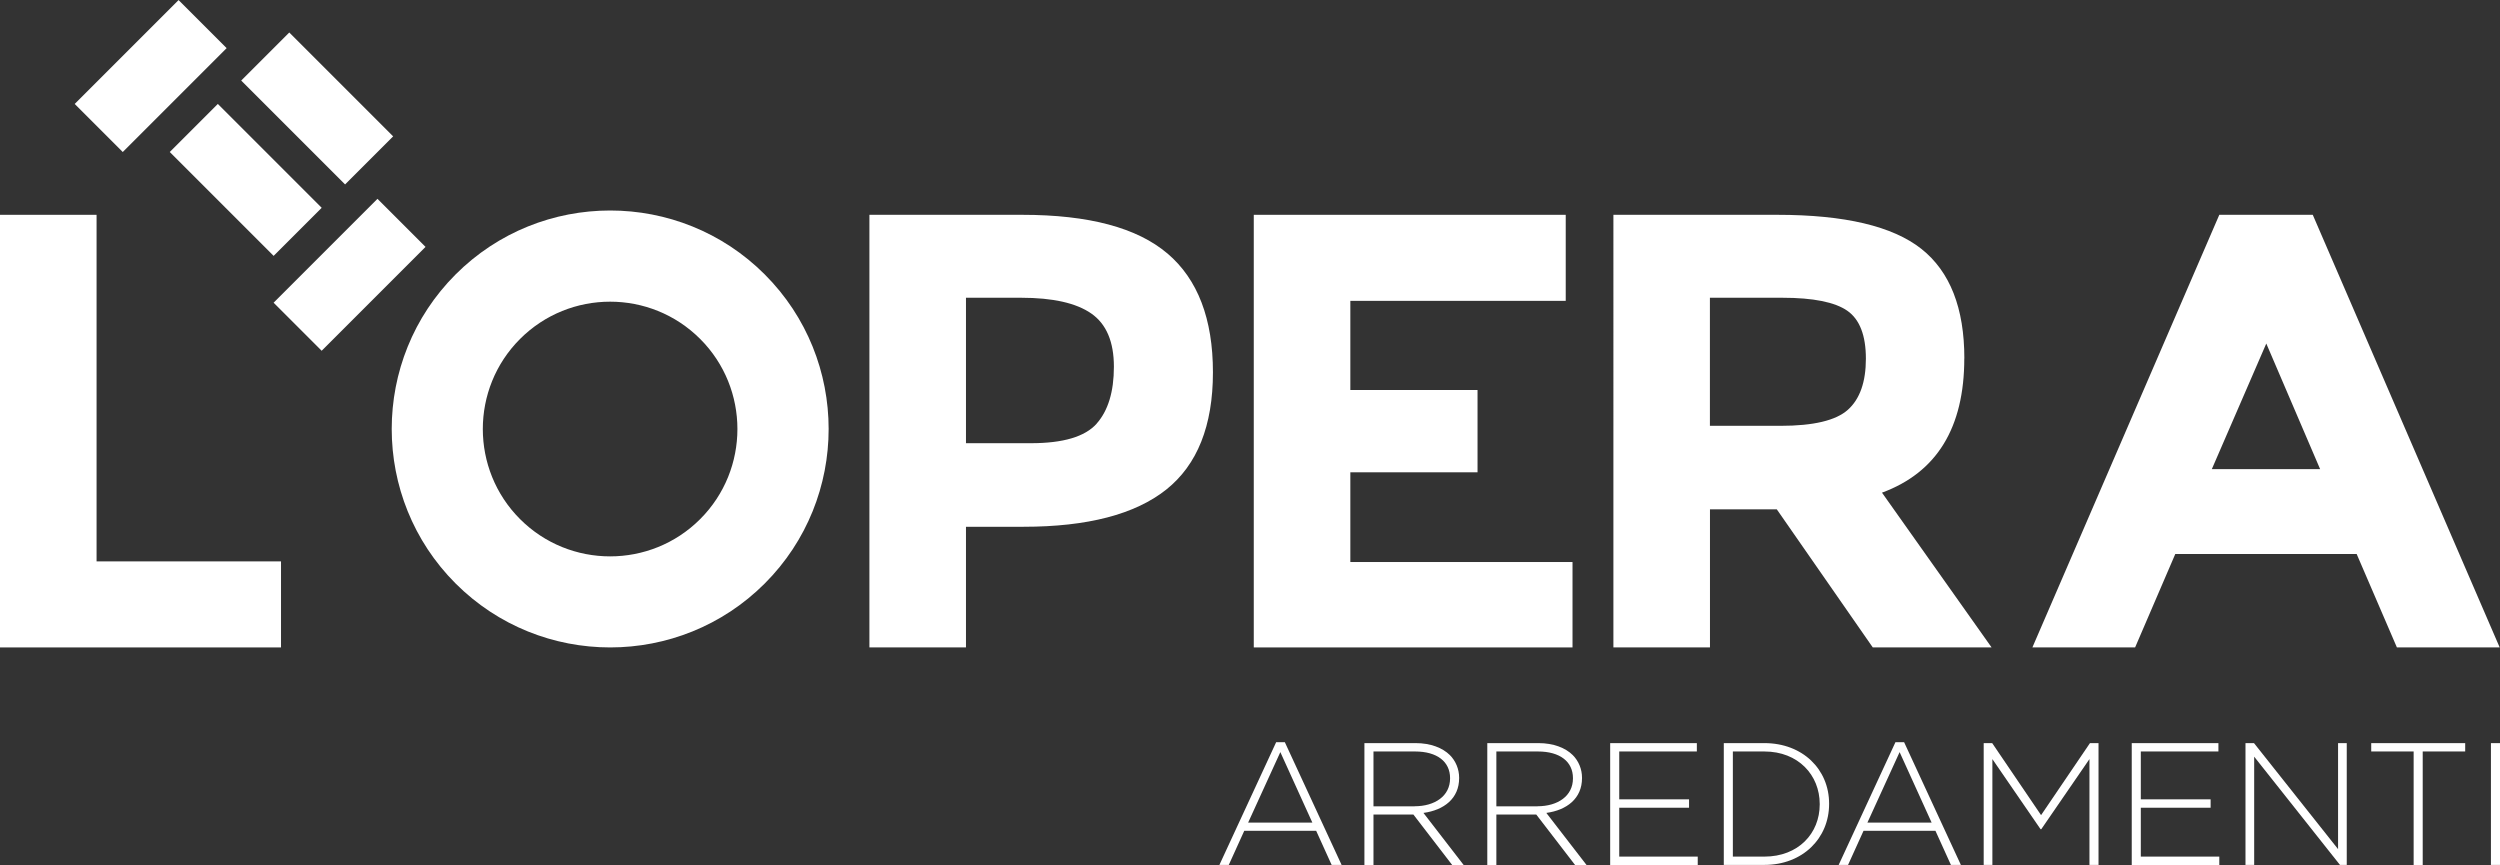
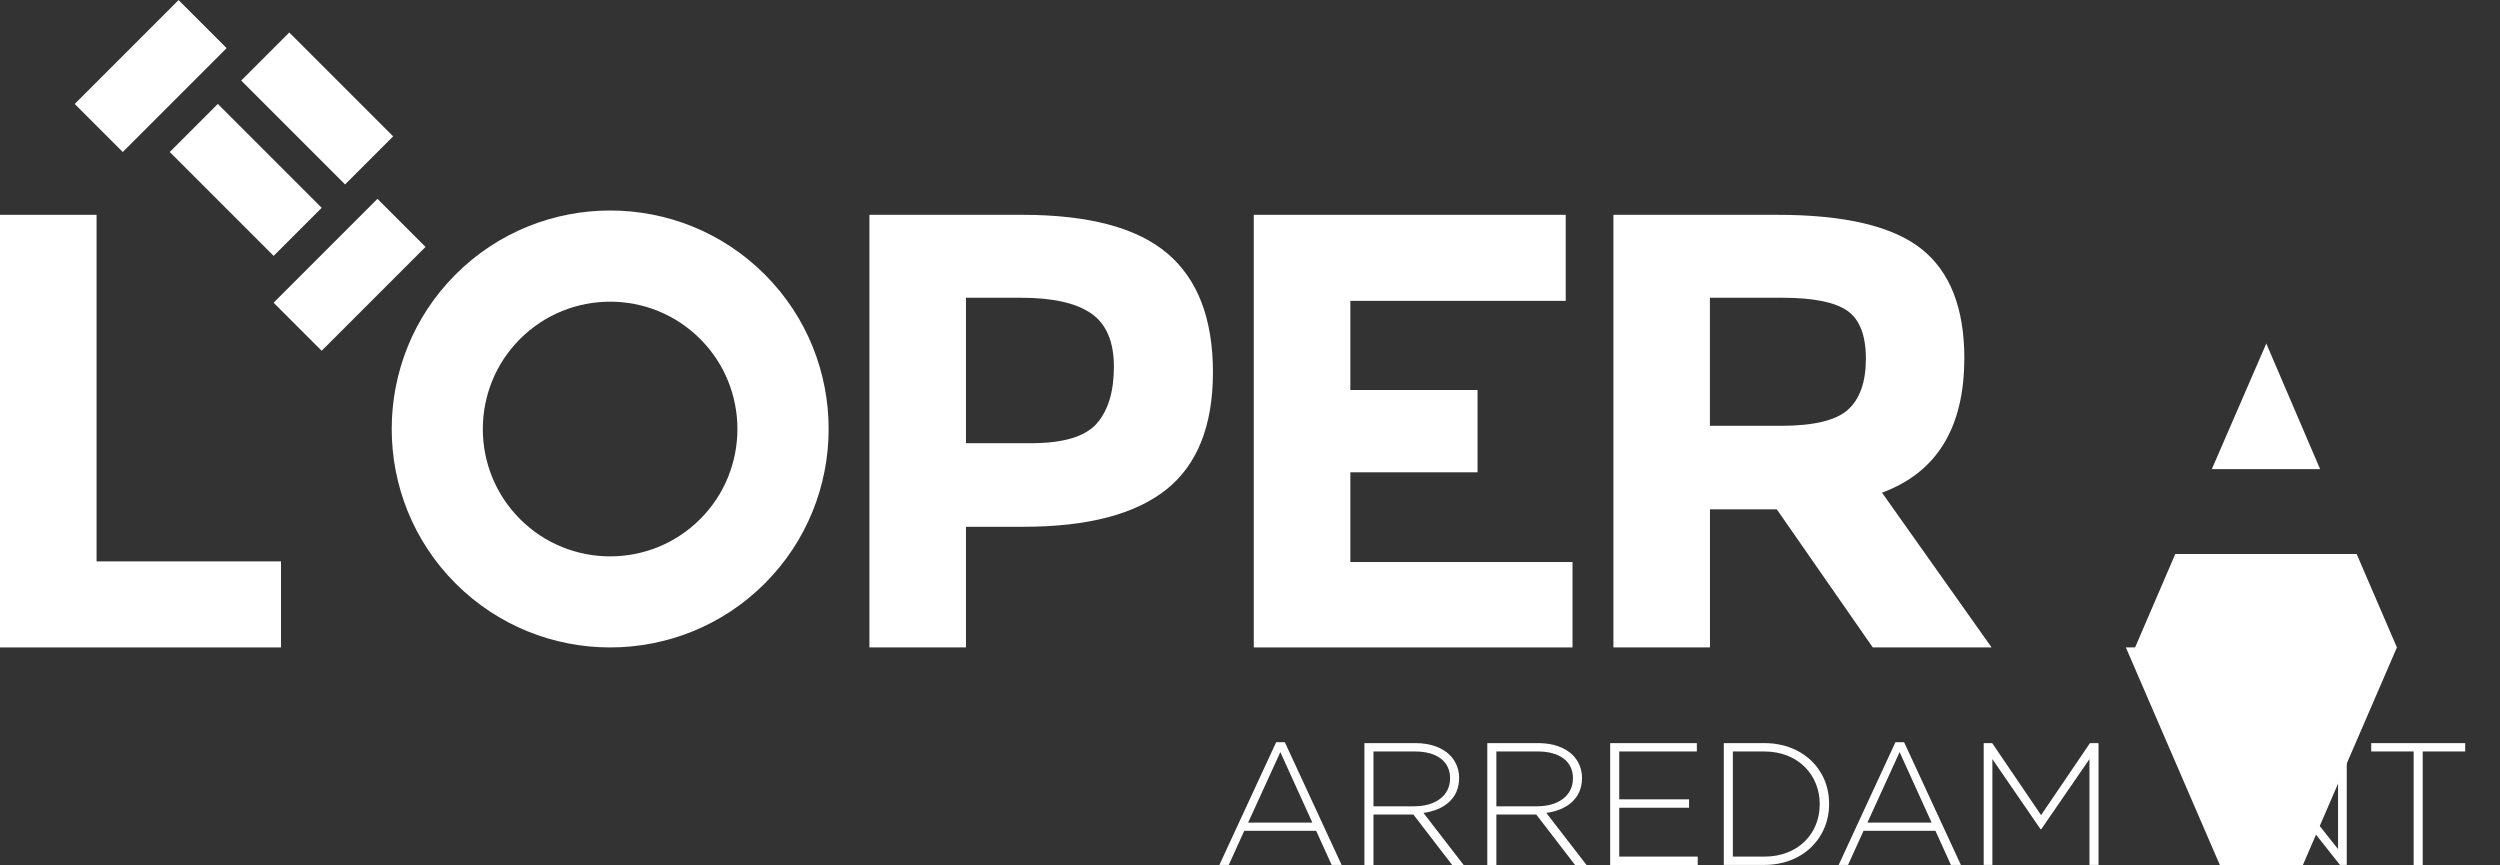
<svg xmlns="http://www.w3.org/2000/svg" id="Livello_2" viewBox="0 0 394.29 136.42">
  <rect x="0" y="0" width="394.29" height="136.42" fill="#333333" stroke="none" />
  <defs>
    <style>.cls-1{fill:#fff;}</style>
  </defs>
  <g id="Layer_1">
    <path class="cls-1" d="m201.27,117.06h1.37l8.95,19.35h-1.57l-2.44-5.38h-11.34l-2.44,5.38h-1.48l8.95-19.35h0Zm5.71,12.68l-5.05-11.12-5.08,11.12h10.13Z" />
    <path class="cls-1" d="m215.19,117.2h8.07c2.36,0,4.25.74,5.41,1.89.91.91,1.46,2.2,1.46,3.57v.06c0,3.21-2.39,5.05-5.63,5.49l6.34,8.21h-1.81l-6.12-7.96h-6.29v7.96h-1.43v-19.21h0Zm7.91,9.96c3.21,0,5.6-1.62,5.6-4.39v-.05c0-2.58-2.03-4.2-5.52-4.2h-6.56v8.65h6.48Z" />
    <path class="cls-1" d="m234.57,117.2h8.07c2.36,0,4.25.74,5.41,1.89.91.91,1.46,2.2,1.46,3.57v.06c0,3.21-2.39,5.05-5.63,5.49l6.34,8.21h-1.81l-6.12-7.96h-6.29v7.96h-1.43v-19.21h0Zm7.91,9.96c3.21,0,5.6-1.62,5.6-4.39v-.05c0-2.58-2.03-4.2-5.52-4.2h-6.56v8.65h6.48Z" />
    <path class="cls-1" d="m253.95,117.2h13.67v1.32h-12.24v7.55h11.01v1.32h-11.01v7.71h12.38v1.32h-13.81v-19.21h0Z" />
    <path class="cls-1" d="m271.87,117.2h6.4c6.04,0,10.21,4.14,10.21,9.55v.05c0,5.41-4.17,9.61-10.21,9.61h-6.4v-19.21Zm1.43,1.32v16.58h4.97c5.35,0,8.73-3.65,8.73-8.24v-.05c0-4.56-3.38-8.29-8.73-8.29,0,0-4.97,0-4.97,0Z" />
    <path class="cls-1" d="m298.94,117.06h1.37l8.95,19.35h-1.57l-2.44-5.38h-11.34l-2.44,5.38h-1.48s8.95-19.35,8.95-19.35Zm5.71,12.68l-5.05-11.12-5.08,11.12h10.13,0Z" />
    <path class="cls-1" d="m312.85,117.2h1.35l7.71,11.36,7.71-11.36h1.35v19.21h-1.43v-16.69l-7.6,11.06h-.11l-7.6-11.06v16.69h-1.37v-19.21h-.01Z" />
-     <path class="cls-1" d="m336.21,117.2h13.67v1.32h-12.24v7.55h11.01v1.32h-11.01v7.71h12.38v1.32h-13.81v-19.21h0Z" />
    <path class="cls-1" d="m354.14,117.2h1.35l13.26,16.72v-16.72h1.37v19.21h-1.07l-13.53-17.07v17.07h-1.37v-19.21h-.01Z" />
    <path class="cls-1" d="m380.68,118.52h-6.7v-1.32h14.82v1.32h-6.7v17.9h-1.43v-17.9h.01Z" />
-     <path class="cls-1" d="m392.86,117.2h1.43v19.21h-1.43v-19.21Z" />
    <path class="cls-1" d="m0,102.11V33.88h15.23v54.66h29.09v13.57H0Z" />
    <path class="cls-1" d="m184.13,39.98c4.78,4.07,7.17,10.32,7.17,18.74s-2.46,14.59-7.37,18.5c-4.91,3.9-12.41,5.86-22.5,5.86h-9.08v19.03h-15.23V33.88h24.11c10.48,0,18.11,2.03,22.89,6.1h0Zm-11.18,26.84c1.82-2.05,2.73-5.04,2.73-8.98s-1.19-6.74-3.56-8.39c-2.38-1.66-6.07-2.49-11.08-2.49h-8.69v22.94h10.25c5.08,0,8.52-1.03,10.35-3.07h0Z" />
    <path class="cls-1" d="m246.94,33.88v13.57h-33.97v14.06h20.06v12.98h-20.06v14.15h35.04v13.47h-50.27V33.88h49.2Z" />
    <path class="cls-1" d="m309.8,56.52c0,10.93-4.33,17.99-12.98,21.18l17.28,24.4h-18.74l-15.13-21.77h-10.54v21.77h-15.23V33.88h25.87c10.61,0,18.17,1.79,22.7,5.37,4.52,3.58,6.78,9.34,6.78,17.28h-.01Zm-18.35,8.1c1.88-1.69,2.83-4.38,2.83-8.05s-.98-6.2-2.93-7.56-5.37-2.05-10.25-2.05h-11.42v20.2h11.13c5.2,0,8.75-.84,10.64-2.54Z" />
-     <path class="cls-1" d="m378.03,102.11l-6.35-14.74h-28.6l-6.34,14.74h-16.2l29.48-68.23h14.74l29.48,68.23h-16.21Zm-20.6-47.93l-8.59,19.81h17.08l-8.49-19.81Z" />
+     <path class="cls-1" d="m378.03,102.11l-6.35-14.74h-28.6l-6.34,14.74h-16.2h14.74l29.48,68.23h-16.21Zm-20.6-47.93l-8.59,19.81h17.08l-8.49-19.81Z" />
    <path class="cls-1" d="m96.23,102.11c-8.83,0-17.65-3.36-24.37-10.08-13.44-13.44-13.44-35.31,0-48.75,13.44-13.44,35.31-13.44,48.75,0s13.44,35.31,0,48.75c-6.72,6.72-15.55,10.08-24.37,10.08h0Zm0-54.53c-5.15,0-10.29,1.96-14.21,5.88-7.83,7.83-7.83,20.58,0,28.41,7.83,7.84,20.58,7.84,28.41,0,7.83-7.83,7.83-20.58,0-28.41-3.92-3.92-9.06-5.88-14.2-5.88Z" />
    <rect class="cls-1" x="43.55" y="37.98" width="23.17" height="10.72" transform="translate(-14.5 51.68) rotate(-45)" />
    <rect class="cls-1" x="44.66" y="5.52" width="10.72" height="23.17" transform="translate(2.56 40.38) rotate(-45)" />
    <rect class="cls-1" x="12.18" y="6.63" width="23.17" height="10.72" transform="translate(-1.52 20.32) rotate(-45)" />
    <rect class="cls-1" x="33.39" y="16.79" width="10.72" height="23.17" transform="translate(-8.71 35.71) rotate(-45)" />
  </g>
</svg>